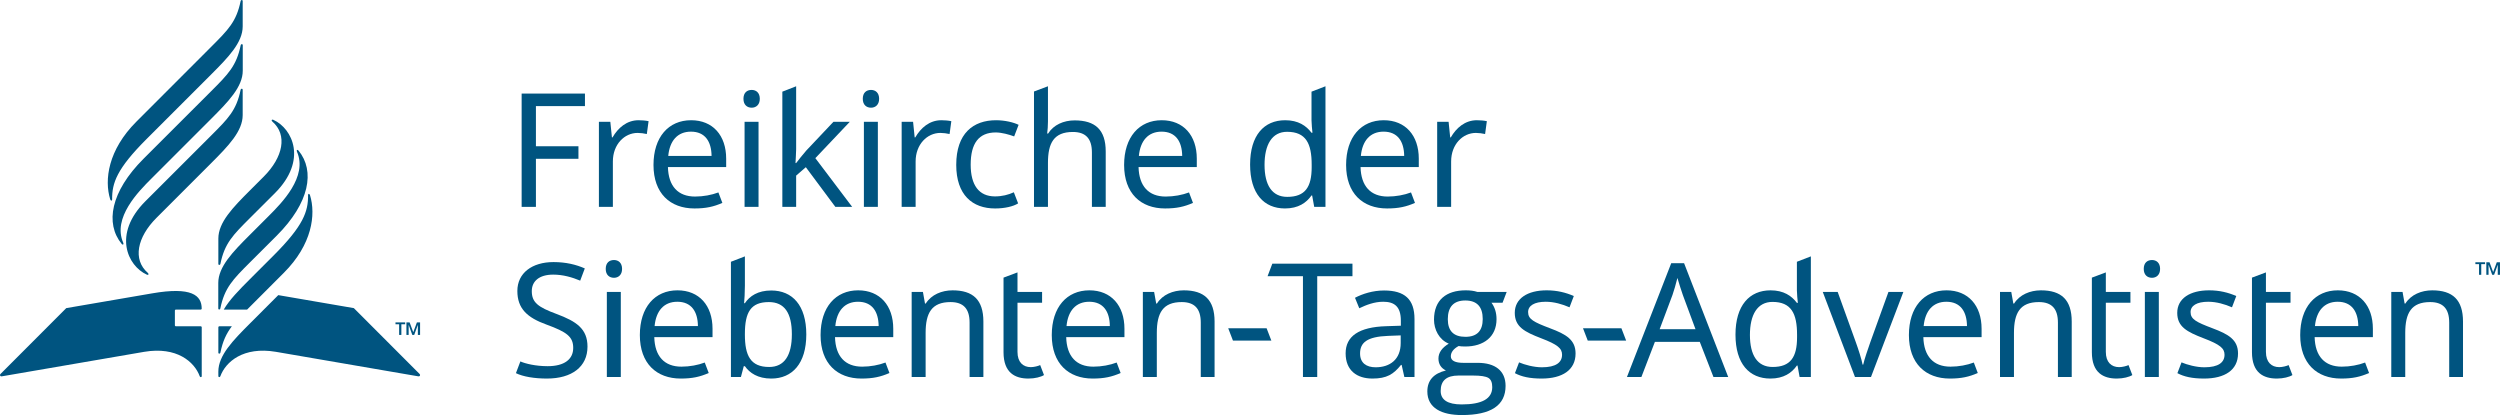
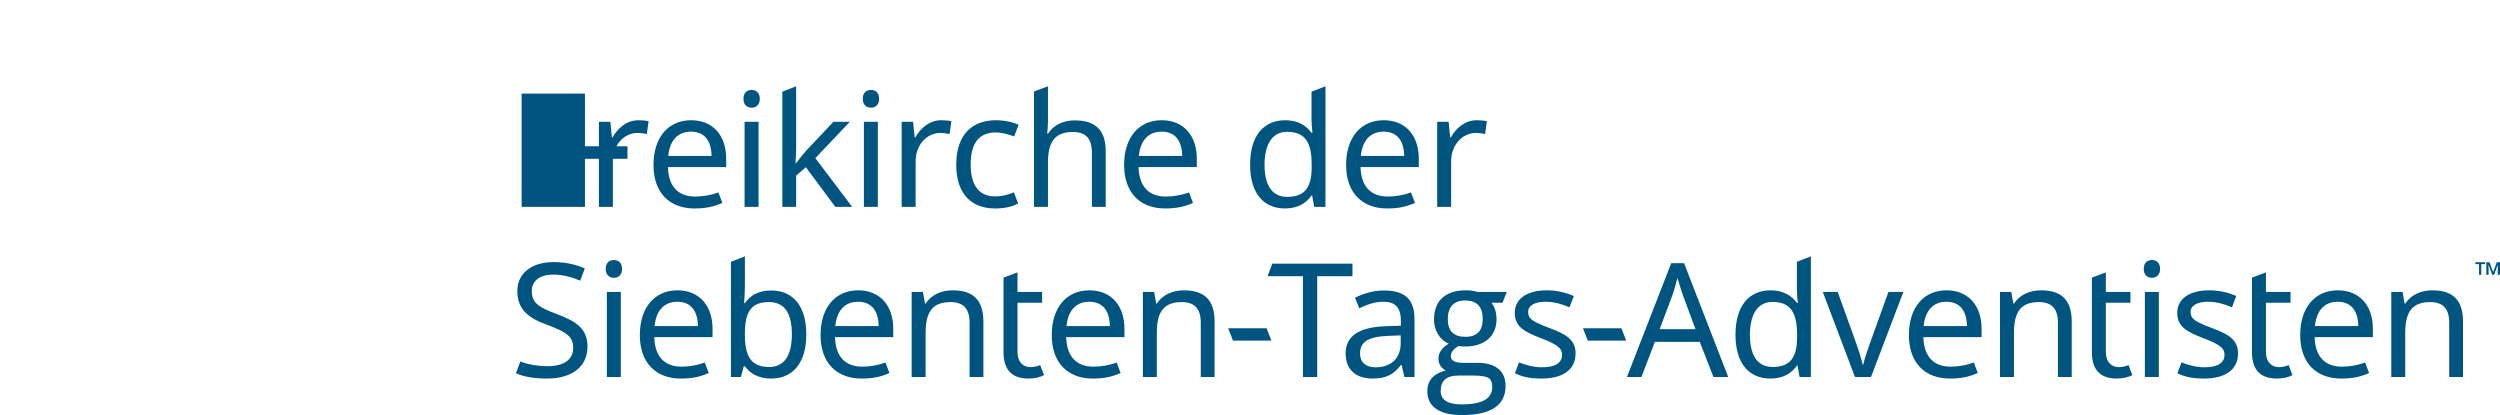
<svg xmlns="http://www.w3.org/2000/svg" width="100%" height="100%" viewBox="0 0 22956 3812" version="1.1" xml:space="preserve" style="fill-rule:evenodd;clip-rule:evenodd;stroke-linejoin:round;stroke-miterlimit:2;">
-   <path d="M4789.87,1899.56l0,-1040.39l581.408,0l0,115.108l-450.258,0l0,368.642l390.492,0l0,115.133l-390.492,0l0,441.508l-131.15,0Z" style="fill:#005480;fill-rule:nonzero;" />
+   <path d="M4789.87,1899.56l0,-1040.39l581.408,0l0,115.108l0,368.642l390.492,0l0,115.133l-390.492,0l0,441.508l-131.15,0Z" style="fill:#005480;fill-rule:nonzero;" />
  <path d="M5955.5,1112.7l-16.016,118.025c-24.767,-5.808 -58.308,-10.183 -84.533,-10.183c-120.934,0 -227.292,104.891 -227.292,262.266l0,416.742l-128.225,0l0,-781.017l104.891,0l14.584,142.817l5.833,0c49.534,-85.992 129.659,-157.375 238.958,-157.375c29.142,0 65.576,2.892 91.8,8.725Z" style="fill:#005480;fill-rule:nonzero;" />
  <path d="M6136.14,1431.82l397.792,0c-1.459,-132.609 -59.742,-222.95 -189.434,-222.95c-122.392,0 -195.258,83.05 -208.358,222.95Zm531.85,24.791l0,77.209l-534.767,0c4.375,176.333 93.259,271.016 249.167,271.016c75.783,0 153.025,-14.558 214.225,-37.866l36.4,96.15c-80.125,34.975 -150.075,51.016 -256.459,51.016c-222.941,0 -375.933,-138.416 -375.933,-399.275c0,-256.433 138.433,-410.883 345.333,-410.883c199.642,0 322.034,139.867 322.034,352.633Z" style="fill:#005480;fill-rule:nonzero;" />
  <path d="M6965.18,1899.56l-128.234,0l0,-781.016l128.234,0l0,781.016Zm11.666,-992.291c0,55.341 -34.975,81.591 -74.325,81.591c-42.242,0 -75.783,-26.25 -75.783,-81.591c0,-56.85 33.541,-81.617 75.783,-81.617c39.35,0 74.325,24.767 74.325,81.617Z" style="fill:#005480;fill-rule:nonzero;" />
  <path d="M7310.49,1370.61c0,30.6 -4.375,90.342 -5.833,126.775l5.833,0c17.467,-23.308 67.025,-85.966 93.25,-115.108l249.167,-263.75l150.108,0l-316.2,333.7l338.05,447.342l-154.458,0l-271.042,-364.292l-88.875,77.242l0,287.05l-126.775,0l0,-1057.88l126.775,-49.533l0,578.458Z" style="fill:#005480;fill-rule:nonzero;" />
  <path d="M8060.85,1899.56l-128.226,0l0,-781.016l128.226,0l0,781.016Zm11.641,-992.291c0,55.341 -34.975,81.591 -74.324,81.591c-42.234,0 -75.751,-26.25 -75.751,-81.591c0,-56.85 33.517,-81.617 75.751,-81.617c39.349,0 74.324,24.767 74.324,81.617Z" style="fill:#005480;fill-rule:nonzero;" />
  <path d="M8735.46,1112.7l-16.017,118.025c-24.775,-5.808 -58.308,-10.183 -84.541,-10.183c-120.925,0 -227.284,104.891 -227.284,262.266l0,416.742l-128.225,0l0,-781.017l104.892,0l14.583,142.817l5.834,0c49.533,-85.992 129.667,-157.375 238.958,-157.375c29.133,0 65.575,2.892 91.8,8.725Z" style="fill:#005480;fill-rule:nonzero;" />
  <path d="M8780.59,1513.43c0,-288.517 155.917,-409.458 365.733,-409.458c78.7,0 160.284,18.933 206.926,42.241l-40.809,106.384c-46.642,-17.5 -115.1,-36.434 -169.008,-36.434c-155.942,0 -230.234,100.542 -230.234,295.809c0,187.966 75.75,291.433 222.942,291.433c65.55,0 122.391,-14.583 173.383,-37.892l39.35,102c-43.725,27.684 -122.391,46.617 -211.299,46.617c-208.359,0 -356.984,-123.85 -356.984,-400.7Z" style="fill:#005480;fill-rule:nonzero;" />
  <path d="M9622.74,1117.08c0,37.892 -2.916,78.667 -7.291,109.292l8.75,0c49.533,-80.15 142.816,-120.959 243.333,-120.959c189.434,0 285.6,85.992 285.6,285.625l0,508.517l-126.767,0l0,-499.792c0,-125.316 -55.366,-187.975 -174.841,-187.975c-174.875,0 -228.784,102.009 -228.784,284.142l0,403.625l-128.224,0l0,-1059.33l128.224,-48.1l0,324.95Z" style="fill:#005480;fill-rule:nonzero;" />
  <path d="M10457.6,1431.82l397.783,0c-1.458,-132.609 -59.741,-222.95 -189.425,-222.95c-122.399,0 -195.266,83.05 -208.358,222.95Zm531.842,24.791l0,77.209l-534.759,0c4.375,176.333 93.251,271.016 249.167,271.016c75.775,0 153.016,-14.558 214.216,-37.866l36.409,96.15c-80.133,34.975 -150.084,51.016 -256.459,51.016c-222.949,0 -375.941,-138.416 -375.941,-399.275c0,-256.433 138.441,-410.883 345.341,-410.883c199.634,0 322.026,139.867 322.026,352.633Z" style="fill:#005480;fill-rule:nonzero;" />
  <path d="M12044.3,1535.28l0,-23.333c0,-193.775 -52.466,-301.609 -225.883,-301.609c-138.408,0 -206.9,118.017 -206.9,303.1c0,186.509 68.492,294.317 208.384,294.317c164.641,0 224.399,-90.333 224.399,-272.475Zm-565.358,-24.792c0,-268.091 128.2,-406.508 322,-406.508c120.967,0 193.809,50.992 241.875,115.108l8.751,0c-2.918,-24.766 -8.751,-85.966 -8.751,-115.108l0,-262.292l128.234,-49.558l0,1107.42l-103.442,0l-18.959,-104.925l-5.833,0c-46.608,67.058 -120.908,119.508 -243.308,119.508c-193.825,0 -320.567,-135.525 -320.567,-403.65Z" style="fill:#005480;fill-rule:nonzero;" />
  <path d="M12496,1431.82l397.792,0c-1.434,-132.609 -59.742,-222.95 -189.434,-222.95c-122.391,0 -195.233,83.05 -208.358,222.95Zm531.85,24.791l0,77.209l-534.766,0c4.374,176.333 93.257,271.016 249.165,271.016c75.785,0 153.001,-14.558 214.226,-37.866l36.4,96.15c-80.125,34.975 -150.075,51.016 -256.458,51.016c-222.917,0 -375.933,-138.416 -375.933,-399.275c0,-256.433 138.433,-410.883 345.366,-410.883c199.609,0 322,139.867 322,352.633Z" style="fill:#005480;fill-rule:nonzero;" />
  <path d="M13652.8,1112.7l-16.017,118.025c-24.766,-5.808 -58.308,-10.183 -84.5,-10.183c-120.967,0 -227.35,104.891 -227.35,262.266l0,416.742l-128.225,0l0,-781.017l104.95,0l14.55,142.817l5.834,0c49.533,-85.992 129.666,-157.375 238.958,-157.375c29.142,0 65.575,2.892 91.8,8.725Z" style="fill:#005480;fill-rule:nonzero;" />
  <path d="M5023.01,3476.07c-116.592,0 -220.025,-17.5 -285.6,-49.525l40.808,-107.842c45.159,20.392 139.867,43.725 250.625,43.725c154.45,0 234.584,-64.117 234.584,-167.575c0,-102.008 -56.825,-145.733 -244.792,-214.2c-177.784,-64.108 -268.1,-147.183 -268.1,-308.925c0,-164.642 135.492,-265.183 332.217,-265.183c113.641,0 208.358,23.308 287.058,58.275l-42.267,112.216c-72.867,-30.6 -157.375,-55.366 -247.708,-55.366c-129.691,0 -196.725,61.175 -196.725,151.516c0,104.917 58.283,147.159 227.325,209.842c183.592,68.458 284.133,136.95 284.133,300.158c0,185.05 -144.241,292.884 -371.558,292.884Z" style="fill:#005480;fill-rule:nonzero;" />
  <path d="M5700.52,3461.51l-128.233,0l0,-781.016l128.233,0l0,781.016Zm11.667,-992.316c0,55.366 -35,81.591 -74.325,81.591c-42.267,0 -75.784,-26.225 -75.784,-81.591c0,-56.85 33.517,-81.617 75.784,-81.617c39.325,0 74.325,24.767 74.325,81.617Z" style="fill:#005480;fill-rule:nonzero;" />
  <path d="M6010.84,2993.77l397.791,0c-1.458,-132.609 -59.741,-222.967 -189.433,-222.967c-122.391,0 -195.258,83.067 -208.358,222.967Zm531.85,24.766l0,77.209l-534.767,0c4.375,176.333 93.259,271.041 249.167,271.041c75.783,0 153.025,-14.55 214.225,-37.883l36.4,96.167c-80.125,34.975 -150.075,51.016 -256.458,51.016c-222.942,0 -375.933,-138.433 -375.933,-399.266c0,-256.459 138.433,-410.917 345.333,-410.917c199.641,0 322.033,139.875 322.033,352.633Z" style="fill:#005480;fill-rule:nonzero;" />
  <path d="M6839.89,3066.63l0,5.833c0,192.317 50.992,297.242 222.942,297.242c139.9,0 208.367,-106.358 208.367,-300.183c0,-196.692 -68.467,-295.784 -211.284,-295.784c-166.117,0 -220.025,93.259 -220.025,292.892Zm0,-442.992c0,65.6 -4.375,128.225 -7.292,160.309l7.292,0c43.725,-65.575 119.484,-116.584 241.875,-116.584c193.808,0 322.033,135.517 322.033,403.617c0,268.125 -129.683,405.1 -322.033,405.1c-122.391,0 -198.15,-50.983 -241.875,-113.667l-10.209,0l-26.224,99.084l-91.792,0l0,-1057.88l128.225,-49.533l0,269.558Z" style="fill:#005480;fill-rule:nonzero;" />
  <path d="M7670.37,2993.77l397.792,0c-1.458,-132.609 -59.742,-222.967 -189.425,-222.967c-122.4,0 -195.267,83.067 -208.367,222.967Zm531.85,24.766l0,77.209l-534.766,0c4.375,176.333 93.258,271.041 249.166,271.041c75.784,0 153.025,-14.55 214.225,-37.883l36.4,96.167c-80.125,34.975 -150.075,51.016 -256.458,51.016c-222.942,0 -375.933,-138.433 -375.933,-399.266c0,-256.459 138.433,-410.917 345.341,-410.917c199.633,0 322.025,139.875 322.025,352.633Z" style="fill:#005480;fill-rule:nonzero;" />
  <path d="M9029.8,2952.95l0,508.542l-126.775,0l0,-499.792c0,-125.317 -55.359,-187.967 -174.867,-187.967c-173.383,0 -228.75,100.542 -228.75,282.675l0,405.084l-128.225,0l0,-781.017l103.458,0l18.934,106.383l7.266,0c51.017,-81.616 147.175,-120.941 246.276,-120.941c186.508,0 282.683,85.941 282.683,287.033Z" style="fill:#005480;fill-rule:nonzero;" />
  <path d="M9551.39,3352.22l34.975,91.775c-27.683,17.5 -83.05,32.083 -142.817,32.083c-122.366,0 -228.749,-52.475 -228.749,-241.875l0,-684.875l128.232,-48.092l0,179.242l225.859,0l0,99.092l-225.859,0l0,451.691c0,94.709 50.992,139.917 122.392,139.917c29.142,0 68.492,-10.208 85.967,-18.958Z" style="fill:#005480;fill-rule:nonzero;" />
  <path d="M9793.23,2993.77l397.783,0c-1.459,-132.609 -59.733,-222.967 -189.426,-222.967c-122.39,0 -195.257,83.067 -208.357,222.967Zm531.85,24.766l0,77.209l-534.767,0c4.375,176.333 93.258,271.041 249.167,271.041c75.783,0 153.016,-14.55 214.216,-37.883l36.409,96.167c-80.133,34.975 -150.076,51.016 -256.459,51.016c-222.941,0 -375.942,-138.433 -375.942,-399.266c0,-256.459 138.442,-410.917 345.342,-410.917c199.634,0 322.034,139.875 322.034,352.633Z" style="fill:#005480;fill-rule:nonzero;" />
  <path d="M11152.7,2952.95l0,508.542l-126.767,0l0,-499.792c0,-125.317 -55.366,-187.967 -174.867,-187.967c-173.392,0 -228.75,100.542 -228.75,282.675l0,405.084l-128.233,0l0,-781.017l103.466,0l18.934,106.383l7.258,0c51.017,-81.616 147.192,-120.941 246.283,-120.941c186.509,0 282.676,85.941 282.676,287.033Z" style="fill:#005480;fill-rule:nonzero;" />
  <path d="M11277.9,3014.16l352.632,0l43.692,113.65l-352.6,0l-43.724,-113.65Z" style="fill:#005480;fill-rule:nonzero;" />
  <path d="M11964.2,3461.5l0,-925.292l-324.949,0l43.724,-115.1l735.834,0l0,115.1l-323.492,0l0,925.292l-131.117,0Z" style="fill:#005480;fill-rule:nonzero;" />
  <path d="M12746.6,3084.1c-195.258,7.292 -257.892,62.65 -257.892,161.742c0,87.425 58.283,126.766 142.792,126.766c131.142,0 230.233,-71.4 230.233,-222.941l0,-69.942l-115.133,4.375Zm241.9,-154.458l0,531.85l-93.25,0l-24.792,-110.759l-5.833,0c-68.491,85.992 -131.125,125.342 -262.267,125.342c-141.358,0 -246.25,-72.867 -246.25,-231.692c0,-155.908 119.475,-241.9 374.475,-249.166l132.609,-4.375l0,-46.617c0,-129.708 -59.742,-173.408 -161.742,-173.408c-81.616,0 -155.942,29.141 -220.058,59.741l-39.317,-96.175c68.483,-36.433 164.659,-67.033 266.667,-67.033c189.4,0 279.758,80.158 279.758,262.292Z" style="fill:#005480;fill-rule:nonzero;" />
  <path d="M13615,2929.65c0,-113.667 -53.908,-170.492 -160.283,-170.492c-106.383,0 -160.317,58.284 -160.317,171.95c0,107.817 53.934,161.75 161.742,161.75c106.384,0 158.858,-55.366 158.858,-163.208Zm87.392,625.108c0,-42.266 -11.634,-69.95 -34.942,-84.508c-24.791,-14.583 -71.408,-21.875 -141.358,-21.875l-134.058,0c-109.275,0 -163.184,46.642 -163.184,141.358c0,81.584 64.117,123.85 192.351,123.85c187.941,0 281.191,-52.441 281.191,-158.825Zm-595.933,39.35c0,-100.55 56.824,-164.691 170.491,-192.341c-45.208,-21.875 -68.483,-59.742 -68.483,-109.275c0,-53.934 32.025,-99.117 94.684,-136.975c-88.884,-36.459 -135.517,-129.717 -135.517,-220.034c0,-182.158 113.691,-269.583 291.458,-269.583c40.775,0 75.75,4.375 106.35,14.583l269.559,0l-37.868,99.067l-101.999,0c30.591,40.808 46.608,91.825 46.608,151.558c0,161.75 -118.017,250.625 -287.025,250.625c-26.225,0 -46.642,-1.458 -61.225,-4.375c-48.075,26.225 -71.383,58.284 -71.383,94.7c0,39.342 39.349,59.759 115.108,59.759l132.6,0c157.367,0 255,71.408 255,211.3c0,179.191 -134.059,268.1 -402.183,268.1c-182.142,0 -316.175,-62.684 -316.175,-217.109Z" style="fill:#005480;fill-rule:nonzero;" />
  <path d="M14155.5,3476.07c-109.275,0 -185.025,-17.5 -244.792,-49.525l37.892,-99.092c51.017,21.85 135.517,45.158 209.817,45.158c129.683,0 185.075,-45.158 185.075,-115.133c0,-58.25 -39.35,-93.25 -192.367,-151.508c-151.508,-58.284 -241.875,-104.925 -241.875,-233.15c0,-132.609 118.017,-206.9 292.892,-206.9c94.708,0 176.324,20.391 249.167,52.441l-39.325,103.467c-67.059,-29.142 -142.818,-51.017 -218.593,-51.017c-104.9,0 -161.749,36.434 -161.749,94.742c0,65.55 51.016,91.767 201.1,148.617c148.616,55.366 234.608,106.383 234.608,231.666c0,151.567 -120.967,230.234 -311.85,230.234Z" style="fill:#005480;fill-rule:nonzero;" />
  <path d="M14535.7,3014.16l352.625,0l43.725,113.65l-352.625,0l-43.725,-113.65Z" style="fill:#005480;fill-rule:nonzero;" />
  <path d="M15452.3,2708.18c-8.751,-23.333 -39.351,-119.508 -49.559,-155.917c-14.583,59.742 -33.492,122.4 -45.183,155.917l-118.017,314.733l329.326,0l-116.567,-314.733Zm155.883,431.3l-412.367,0l-123.824,322.033l-132.609,0l406.534,-1044.77l118.024,0l405.075,1044.77l-135.492,0l-125.341,-322.033Z" style="fill:#005480;fill-rule:nonzero;" />
  <path d="M16501.3,3097.22l0,-23.334c0,-193.775 -52.475,-301.608 -225.859,-301.608c-138.442,0 -206.925,118.042 -206.925,303.067c0,186.516 68.483,294.35 208.384,294.35c164.633,0 224.4,-90.334 224.4,-272.475Zm-565.392,-24.767c0,-268.125 128.233,-406.533 322.033,-406.533c120.967,0 193.8,50.991 241.875,115.075l8.75,0c-2.917,-24.759 -8.75,-85.934 -8.75,-115.075l0,-262.317l128.225,-49.533l0,1107.42l-103.433,0l-18.959,-104.9l-5.833,0c-46.616,67.008 -120.908,119.483 -243.308,119.483c-193.825,0 -320.6,-135.525 -320.6,-403.625Z" style="fill:#005480;fill-rule:nonzero;" />
  <path d="M16737.3,2680.48l136.983,0l166.116,460.467c23.309,64.116 53.909,158.808 62.659,206.908l5.833,0c10.174,-48.1 43.691,-144.275 65.541,-206.908l166.126,-460.467l136.975,0l-297.276,781.017l-147.175,0l-295.782,-781.017Z" style="fill:#005480;fill-rule:nonzero;" />
  <path d="M17663.9,2993.77l397.79,0c-1.432,-132.609 -59.741,-222.967 -189.432,-222.967c-122.392,0 -195.233,83.067 -208.358,222.967Zm531.848,24.766l0,77.209l-534.766,0c4.375,176.333 93.258,271.041 249.166,271.041c75.784,0 153.001,-14.55 214.217,-37.883l36.41,96.167c-80.127,34.975 -150.075,51.016 -256.46,51.016c-222.916,0 -375.933,-138.433 -375.933,-399.266c0,-256.459 138.433,-410.917 345.359,-410.917c199.615,0 322.007,139.875 322.007,352.633Z" style="fill:#005480;fill-rule:nonzero;" />
  <path d="M19023.4,2952.95l0,508.542l-126.742,0l0,-499.792c0,-125.317 -55.391,-187.967 -174.873,-187.967c-173.385,0 -228.777,100.542 -228.777,282.675l0,405.084l-128.224,0l0,-781.017l103.458,0l18.934,106.383l7.291,0c50.991,-81.616 147.193,-120.941 246.275,-120.941c186.517,0 282.658,85.941 282.658,287.033Z" style="fill:#005480;fill-rule:nonzero;" />
  <path d="M19544.9,3352.22l34.967,91.775c-27.675,17.5 -83.067,32.083 -142.81,32.083c-122.4,0 -228.75,-52.475 -228.75,-241.875l0,-684.875l128.225,-48.092l0,179.242l225.867,0l0,99.092l-225.867,0l0,451.691c0,94.709 50.993,139.917 122.4,139.917c29.142,0 68.491,-10.208 85.968,-18.958Z" style="fill:#005480;fill-rule:nonzero;" />
  <path d="M19823.2,3461.51l-128.225,0l0,-781.016l128.225,0l0,781.016Zm11.7,-992.316c0,55.366 -34.975,81.591 -74.324,81.591c-42.267,0 -75.783,-26.225 -75.783,-81.591c0,-56.85 33.516,-81.617 75.783,-81.617c39.349,0 74.324,24.767 74.324,81.617Z" style="fill:#005480;fill-rule:nonzero;" />
  <path d="M20238.5,3476.07c-109.276,0 -185.026,-17.5 -244.792,-49.525l37.891,-99.092c51.017,21.85 135.518,45.158 209.818,45.158c129.682,0 185.075,-45.158 185.075,-115.133c0,-58.25 -39.351,-93.25 -192.366,-151.508c-151.51,-58.284 -241.877,-104.925 -241.877,-233.15c0,-132.609 118.018,-206.9 292.892,-206.9c94.708,0 176.326,20.391 249.168,52.441l-39.325,103.467c-67.06,-29.142 -142.818,-51.017 -218.594,-51.017c-104.899,0 -161.749,36.434 -161.749,94.742c0,65.55 51.017,91.767 201.101,148.617c148.616,55.366 234.607,106.383 234.607,231.666c0,151.567 -120.966,230.234 -311.849,230.234Z" style="fill:#005480;fill-rule:nonzero;" />
  <path d="M21015,3352.22l34.975,91.775c-27.684,17.5 -83.075,32.083 -142.808,32.083c-122.4,0 -228.75,-52.475 -228.75,-241.875l0,-684.875l128.225,-48.092l0,179.242l225.859,0l0,99.092l-225.859,0l0,451.691c0,94.709 50.991,139.917 122.4,139.917c29.142,0 68.483,-10.208 85.958,-18.958Z" style="fill:#005480;fill-rule:nonzero;" />
  <path d="M21256.9,2993.77l397.784,0c-1.434,-132.609 -59.741,-222.967 -189.425,-222.967c-122.399,0 -195.233,83.067 -208.359,222.967Zm531.842,24.766l0,77.209l-534.758,0c4.374,176.333 93.25,271.041 249.166,271.041c75.775,0 152.993,-14.55 214.217,-37.883l36.408,96.167c-80.133,34.975 -150.082,51.016 -256.458,51.016c-222.917,0 -375.942,-138.433 -375.942,-399.266c0,-256.459 138.442,-410.917 345.368,-410.917c199.607,0 321.999,139.875 321.999,352.633Z" style="fill:#005480;fill-rule:nonzero;" />
  <path d="M22616.3,2952.95l0,508.542l-126.741,0l0,-499.792c0,-125.317 -55.392,-187.967 -174.868,-187.967c-173.391,0 -228.782,100.542 -228.782,282.675l0,405.084l-128.225,0l0,-781.017l103.465,0l18.925,106.383l7.291,0c50.993,-81.616 147.193,-120.941 246.285,-120.941c186.508,0 282.65,85.941 282.65,287.033Z" style="fill:#005480;fill-rule:nonzero;" />
  <path d="M22830.5,2407.98l29.142,0l33.49,90.359l33.519,-90.359l29.167,0l0,115.125l-20.419,0l0,-88.875l-1.432,0l-32.084,88.875l-17.474,0l-32.058,-88.875l-1.459,0l0,88.875l-20.392,0l0,-115.125Zm-67.025,17.5l-33.516,0l0,-17.5l88.873,0l0,17.5l-34.973,0l0,97.625l-20.384,0l0,-97.625Z" style="fill:#005480;fill-rule:nonzero;" />
-   <path d="M3732.12,2960.19l29.142,0l33.517,90.366l33.508,-90.366l29.142,0l0,115.133l-20.392,0l0,-88.908l-1.458,0l-32.05,88.908l-17.5,0l-32.059,-88.908l-1.458,0l0,88.908l-20.392,0l0,-115.133Zm-67.033,17.5l-33.517,0l0,-17.5l88.884,0l0,17.5l-34.975,0l0,97.633l-20.392,0l0,-97.633Zm-1660.16,259.225c0,14.083 16.15,14.141 19.066,0c21.434,-104.117 54.059,-173.492 105.025,-240.859l-114.608,0.05c-5.233,0 -9.483,4.242 -9.483,9.475l0,231.334Zm841.666,-1444.92c-4.708,-15.234 -17.891,-16.225 -17.758,-0.284c1.3,150.492 -41.975,279.817 -316.692,554.525l-217.266,217.084c-98.884,98.883 -187.784,189.2 -240.342,279.433l214.583,0c8.234,-8.258 16.642,-16.667 25.367,-25.392l311.717,-312.033c259.616,-259.608 295.808,-534.217 240.391,-713.333Zm-291.325,917.941l-260.391,260.6c-157.609,157.634 -289.95,293.442 -289.95,441.95l0.158,41.359c0,11.225 13.958,12.991 18.258,1.25c48.642,-132.967 211.25,-274.9 509.475,-224.584c0,0 1299.22,224.509 1310.16,225.467c12.683,1.125 18.958,-11.375 10.783,-21.117c-4.925,-5.833 -604.692,-605.575 -604.692,-605.575l-693.8,-119.35Zm-939.925,286.125c-5.233,0 -9.475,-4.25 -9.475,-9.483l0,-134.425c0,-5.233 4.242,-9.483 9.475,-9.483l227.4,0.058c5.234,0 9.475,-4.25 9.475,-9.483c-0.6,-120.759 -91.641,-202.809 -456.325,-139.325l-787.5,135.366c0,0 -599.791,599.742 -604.716,605.575c-8.175,9.742 -1.9,22.242 10.775,21.117c10.95,-0.958 1310.17,-225.467 1310.17,-225.467c298.225,-50.316 460.834,91.617 509.475,224.584c4.3,11.741 18.284,9.975 18.284,-1.25c0,-8.1 0.025,-448.309 0.025,-448.309c0,-5.233 -4.242,-9.475 -9.475,-9.475l-227.584,0Zm-362.991,-1878.96c-259.609,259.608 -295.809,534.225 -240.392,713.333c4.717,15.234 17.892,16.217 17.758,0.284c-1.3,-150.492 41.984,-279.842 316.692,-554.534l592.192,-592c157.6,-157.633 289.95,-293.441 289.95,-441.958l0,-231.642c0,-14.083 -16.15,-14.141 -19.067,0c-38.958,189.042 -114.583,263.625 -270.492,419.559l-686.641,686.958Zm976.766,-468.05l0,-233.233c0,-14.084 -16.141,-14.134 -19.058,0c-38.958,189.066 -114.375,264.825 -270.317,420.758l-621.95,621.433c-301.825,301.825 -354.058,593.959 -200.55,781.667c10.242,12.5 21.25,5 14.559,-10.108c-101.484,-229.634 141.9,-473.092 257.766,-588.984l549.584,-549.608c157.625,-157.6 289.966,-293.408 289.966,-441.925Zm-894.266,1199.06c-301.85,301.875 -163.05,593.417 13.016,673.65c15.45,7.059 21.567,-5.491 9.767,-15.733c-141.192,-122.292 -98.333,-328.042 79.225,-505.567l501.667,-501.691c157.625,-157.609 289.941,-293.417 289.941,-441.934l0,-231.641c0,-14.084 -16.141,-14.134 -19.058,0c-38.933,189.041 -114.4,263.308 -270.342,419.25l-604.216,603.666Zm669.508,750.342l0,233.2c0,14.092 16.142,14.142 19.058,0c38.959,-189.033 114.375,-264.792 270.317,-420.725l247.025,-246.508c301.85,-301.825 354.067,-593.959 200.55,-781.667c-10.233,-12.5 -21.25,-5.025 -14.558,10.075c101.483,229.633 -141.9,473.125 -257.759,589.008l-174.666,174.667c-157.634,157.625 -289.967,293.433 -289.967,441.95Zm290.05,-595.392c-155.942,155.942 -231.408,230.209 -270.342,419.25c-2.916,14.134 -19.058,14.084 -19.058,0l0,-231.641c0,-148.517 132.317,-284.325 289.917,-441.959l126.775,-126.741c177.55,-177.55 220.416,-383.284 79.216,-505.6c-11.8,-10.209 -5.675,-22.759 9.792,-15.7c176.042,80.233 314.842,371.766 12.992,673.616l-229.292,228.775Z" style="fill:#005480;fill-rule:nonzero;" />
</svg>